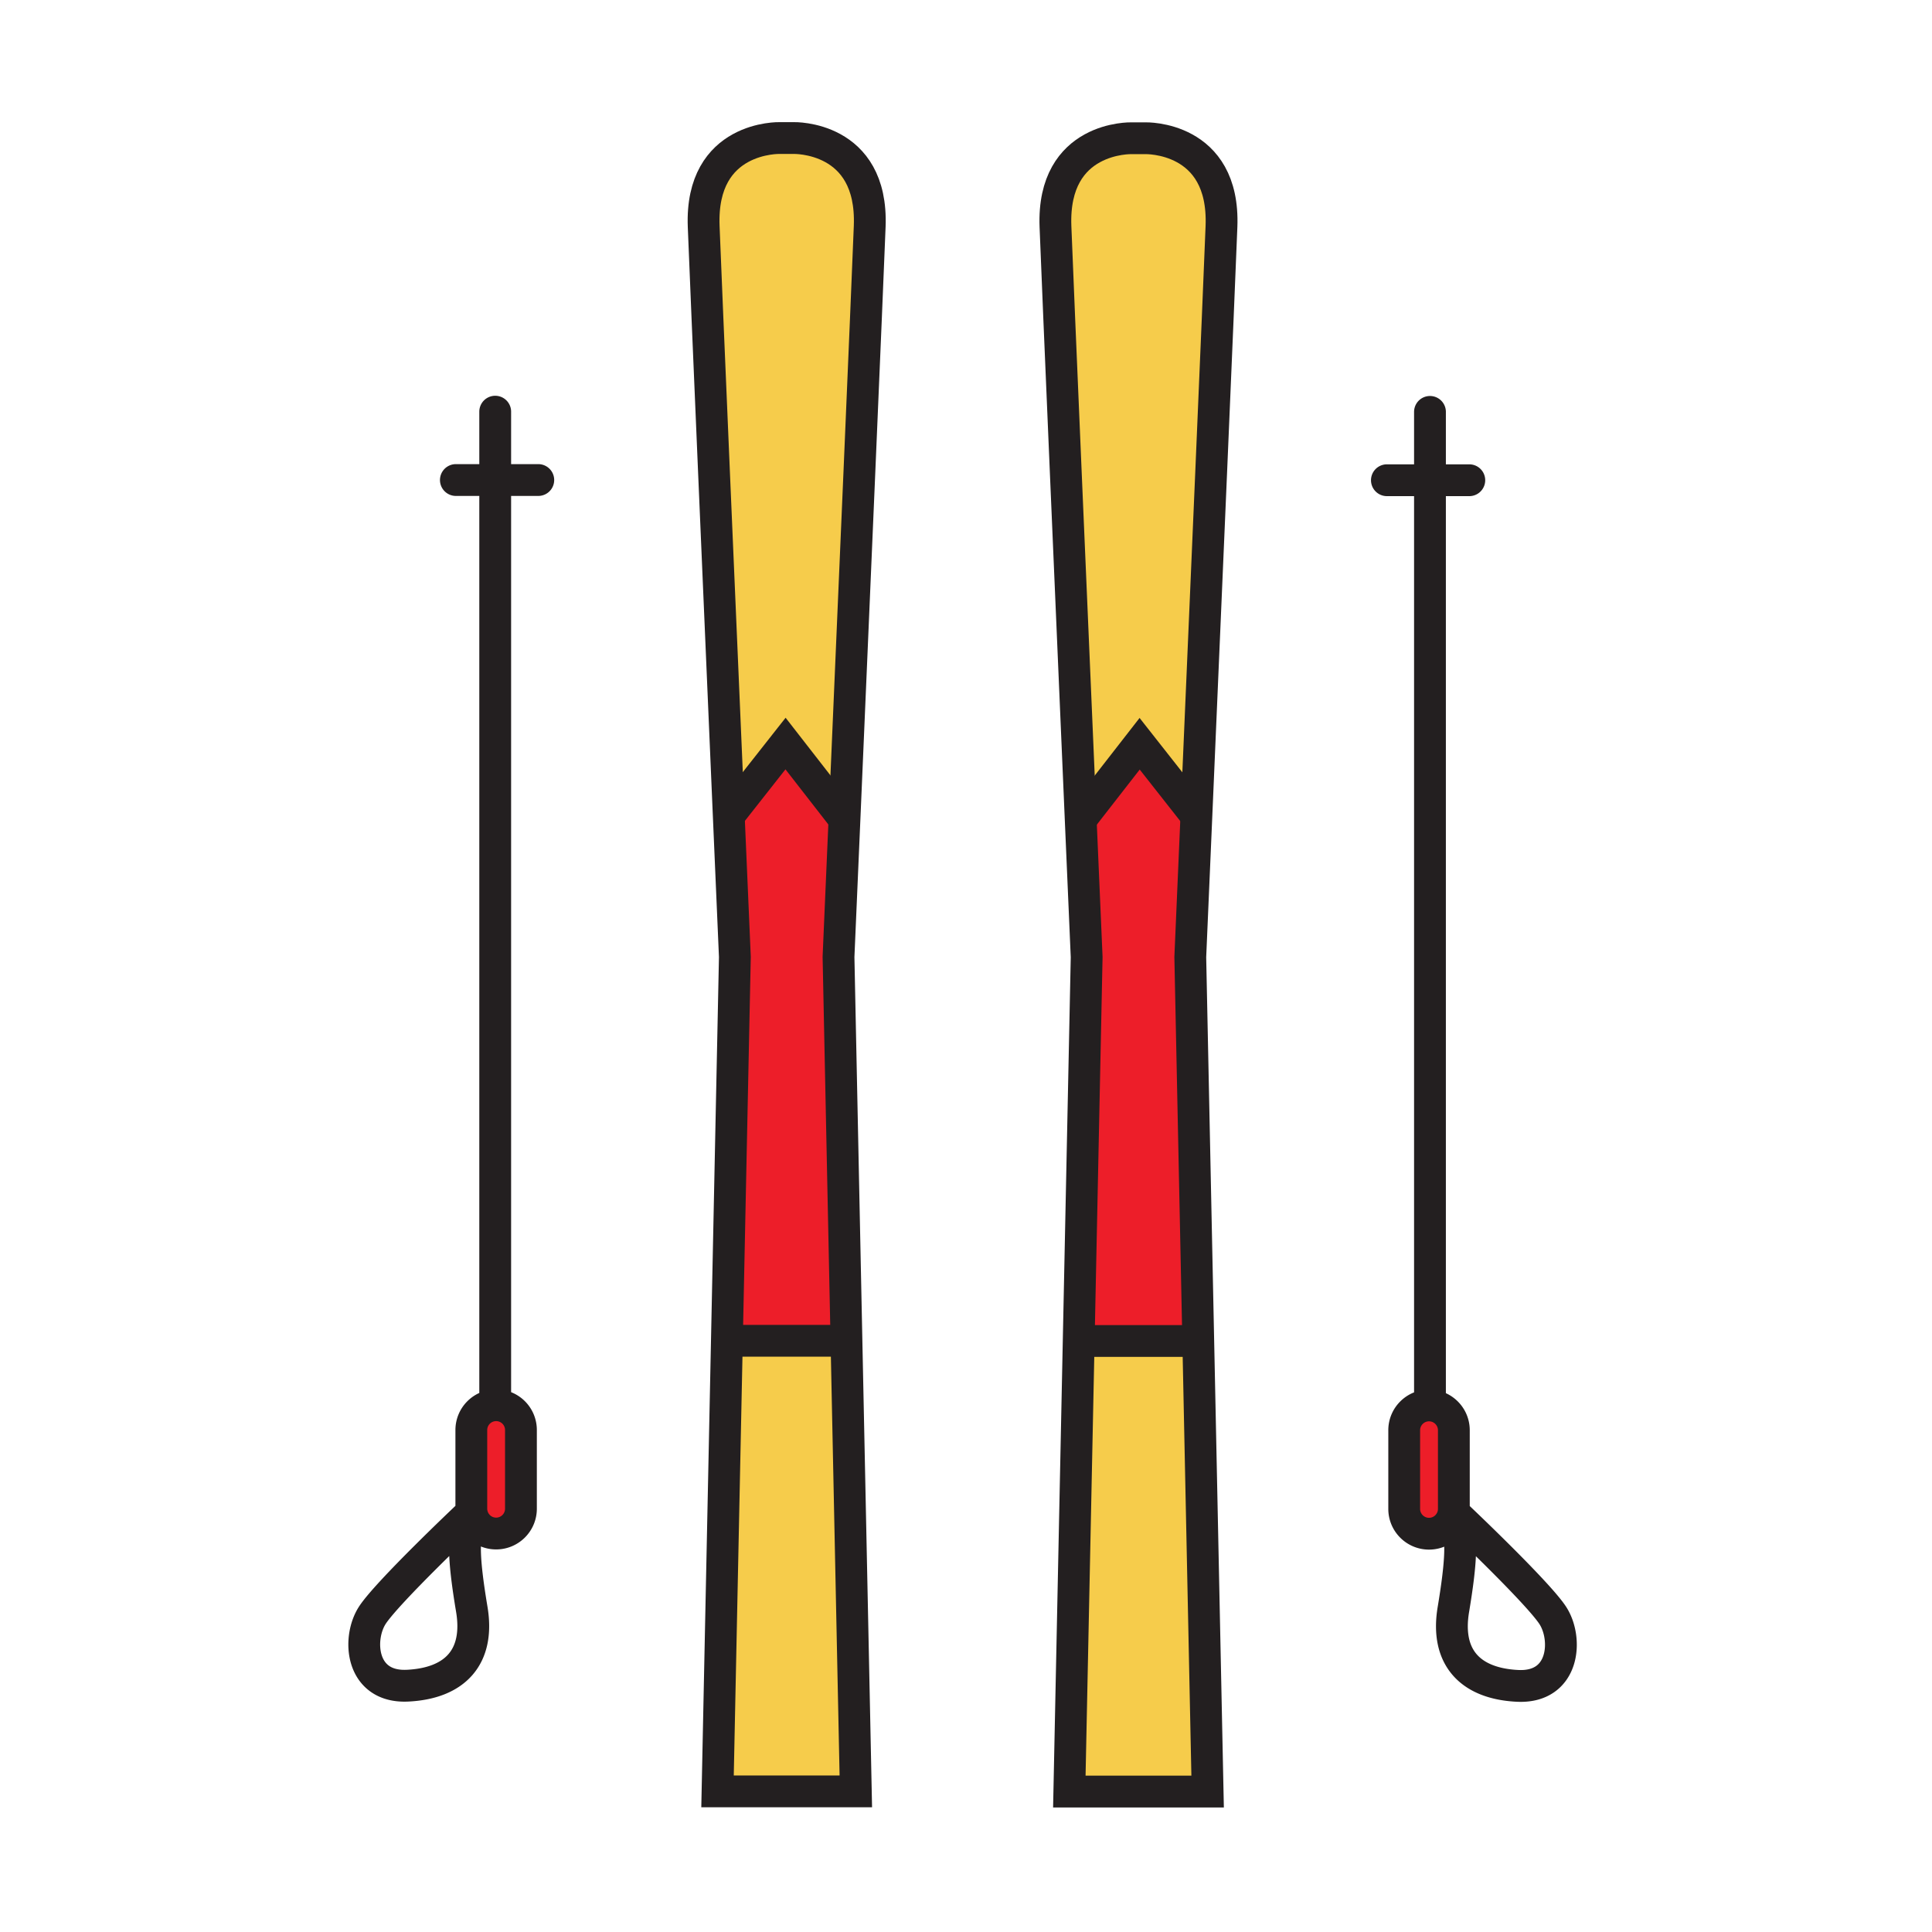
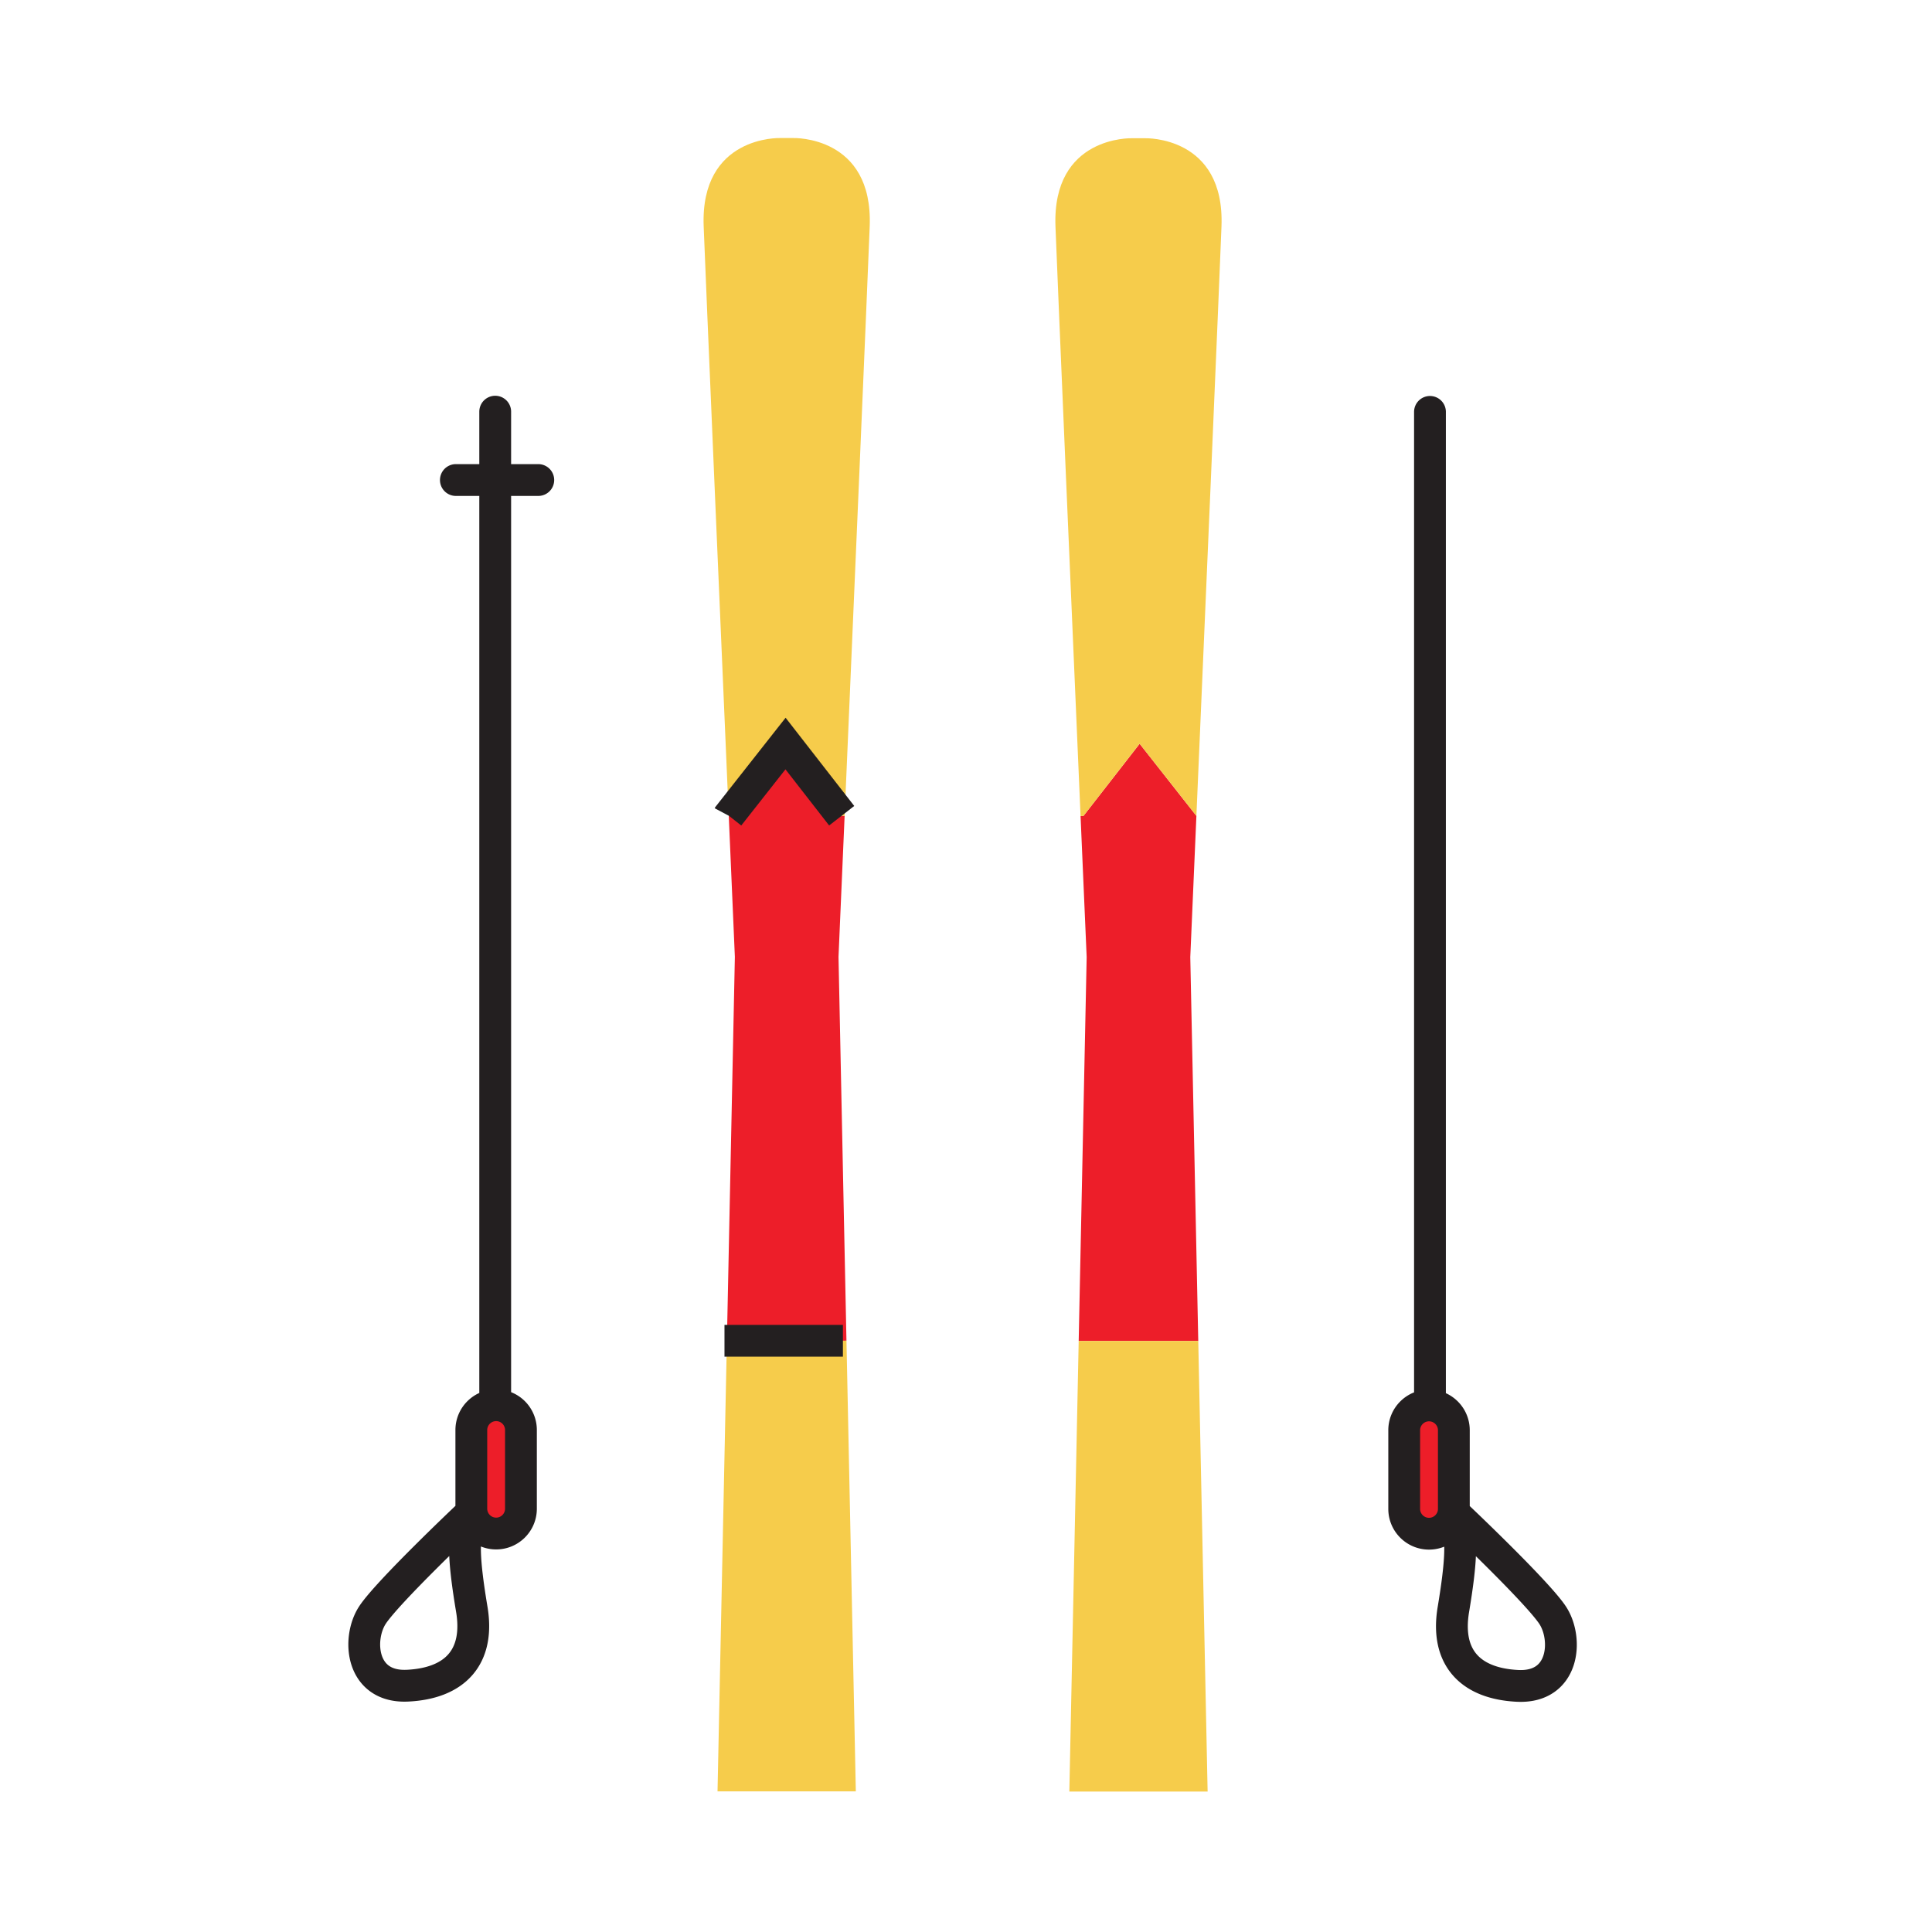
<svg xmlns="http://www.w3.org/2000/svg" width="850.394" height="850.394" viewBox="0 0 850.394 850.394" overflow="visible">
  <path d="M639.93 629.54v34.62c0 1.13-.17 2.22-.489 3.25a10.995 10.995 0 0 1-2.71 4.47 10.891 10.891 0 0 1-7.73 3.2c-6.02 0-10.92-4.88-10.92-10.92v-34.62c0-3.021 1.22-5.74 3.2-7.72 1.979-1.98 4.71-3.2 7.72-3.2 6.029 0 10.929 4.89 10.929 10.92zM229.3 629.45v34.62c0 6.04-4.89 10.93-10.92 10.93-3.02 0-5.74-1.22-7.72-3.2-.5-.5-.94-1.04-1.34-1.62-.58-.87-1.05-1.83-1.37-2.859-.32-1.03-.49-2.12-.49-3.25v-34.62c0-6.04 4.89-10.92 10.92-10.92a10.903 10.903 0 0 1 10.92 10.919zM369.08 421.19l3.5 168.94-1.56.03h-51.07l3.51-168.97s-1.1-25.46-2.69-62.16l24.99-31.75 24.72 31.77 1.29.05c-1.59 36.66-2.69 62.09-2.69 62.09zM523.92 421.28l3.51 168.97h-51.06l-1.57-.03 3.51-168.94s-1.1-25.43-2.689-62.09l1.28-.05 24.729-31.77 24.98 31.75c-1.59 36.7-2.69 62.16-2.69 62.16z" fill="#ed1e29" />
  <path fill="#f6cc4b" d="M527.43 590.25l4.12 198.33h-60.87l4.12-198.36 1.57.03zM372.58 590.13l4.12 198.36H315.83l4.12-198.33h51.07zM349.24 60.76s35.1-1.11 33.57 38.84c-1.07 27.94-7.36 174.15-11.04 259.5l-1.29-.05-24.72-31.77-24.99 31.75c-3.68-85.36-9.97-231.5-11.04-259.43-1.53-39.95 33.56-38.84 33.56-38.84h5.95zM504.09 60.85s35.101-1.11 33.561 38.84c-1.061 27.94-7.351 174.08-11.04 259.43l-24.98-31.75-24.731 31.77-1.28.05c-3.68-85.34-9.98-231.55-11.04-259.5-1.53-39.95 33.56-38.84 33.56-38.84h5.95z" />
  <g fill="none" stroke="#231f20" stroke-width="14">
-     <path d="M372.58 590.13l4.12 198.36H315.83l4.12-198.33 3.51-168.97s-1.1-25.46-2.69-62.16c-3.68-85.36-9.97-231.5-11.04-259.43-1.53-39.95 33.56-38.84 33.56-38.84h5.95s35.1-1.11 33.57 38.84c-1.07 27.94-7.36 174.15-11.04 259.5-1.59 36.66-2.69 62.09-2.69 62.09l3.5 168.94z" />
    <path d="M320.76 359.05l.01-.02 24.99-31.75 24.72 31.77M318.89 590.16h52.13" />
    <path stroke-linecap="round" stroke-linejoin="round" d="M217.97 181.2V614.82M207.95 667.32c-.32-1.03-.49-2.12-.49-3.25v-34.62c0-6.04 4.89-10.92 10.92-10.92a10.903 10.903 0 0 1 10.92 10.919v34.62c0 6.04-4.89 10.93-10.92 10.93-3.02 0-5.74-1.22-7.72-3.2-.5-.5-.94-1.04-1.34-1.62a11.075 11.075 0 0 1-1.37-2.859zM205.4 667.78s-34.63 32.77-41.43 43.069c-6.8 10.311-5.35 32.15 15.46 31.12 20.82-1.029 31.74-12.569 28.24-33.59-3.51-21.02-4.13-32.77-.83-37.09M200.66 211.29H236.93" />
-     <path d="M474.8 590.22l-4.12 198.36h60.869l-4.12-198.33-3.51-168.97s1.1-25.46 2.69-62.16c3.689-85.35 9.979-231.49 11.04-259.43 1.54-39.95-33.561-38.84-33.561-38.84h-5.95s-35.09-1.11-33.56 38.84c1.06 27.95 7.36 174.16 11.04 259.5 1.59 36.66 2.689 62.09 2.689 62.09L474.8 590.22z" />
-     <path d="M526.62 359.14l-.01-.02-24.98-31.75-24.73 31.77M528.5 590.25h-52.13" />
-     <path stroke-linecap="round" stroke-linejoin="round" d="M629.42 181.3V614.91M639.44 667.41c.319-1.03.489-2.12.489-3.25v-34.62c0-6.03-4.899-10.92-10.93-10.92-3.01 0-5.74 1.22-7.72 3.2a10.863 10.863 0 0 0-3.2 7.72v34.62c0 6.04 4.9 10.92 10.92 10.92a10.89 10.89 0 0 0 8.429-3.97 10.962 10.962 0 0 0 2.012-3.7zM641.99 667.87s34.62 32.77 41.42 43.08c6.8 10.3 5.359 32.14-15.45 31.109-20.82-1.029-31.74-12.569-28.24-33.59 3.5-21.02 4.12-32.77.82-37.09M646.73 211.38H610.46" />
+     <path stroke-linecap="round" stroke-linejoin="round" d="M629.42 181.3V614.91M639.44 667.41c.319-1.03.489-2.12.489-3.25v-34.62c0-6.03-4.899-10.92-10.93-10.92-3.01 0-5.74 1.22-7.72 3.2a10.863 10.863 0 0 0-3.2 7.72v34.62c0 6.04 4.9 10.92 10.92 10.92a10.89 10.89 0 0 0 8.429-3.97 10.962 10.962 0 0 0 2.012-3.7zM641.99 667.87s34.62 32.77 41.42 43.08c6.8 10.3 5.359 32.14-15.45 31.109-20.82-1.029-31.74-12.569-28.24-33.59 3.5-21.02 4.12-32.77.82-37.09M646.73 211.38" />
  </g>
  <path fill="none" d="M0 0h850.394v850.394H0z" />
</svg>